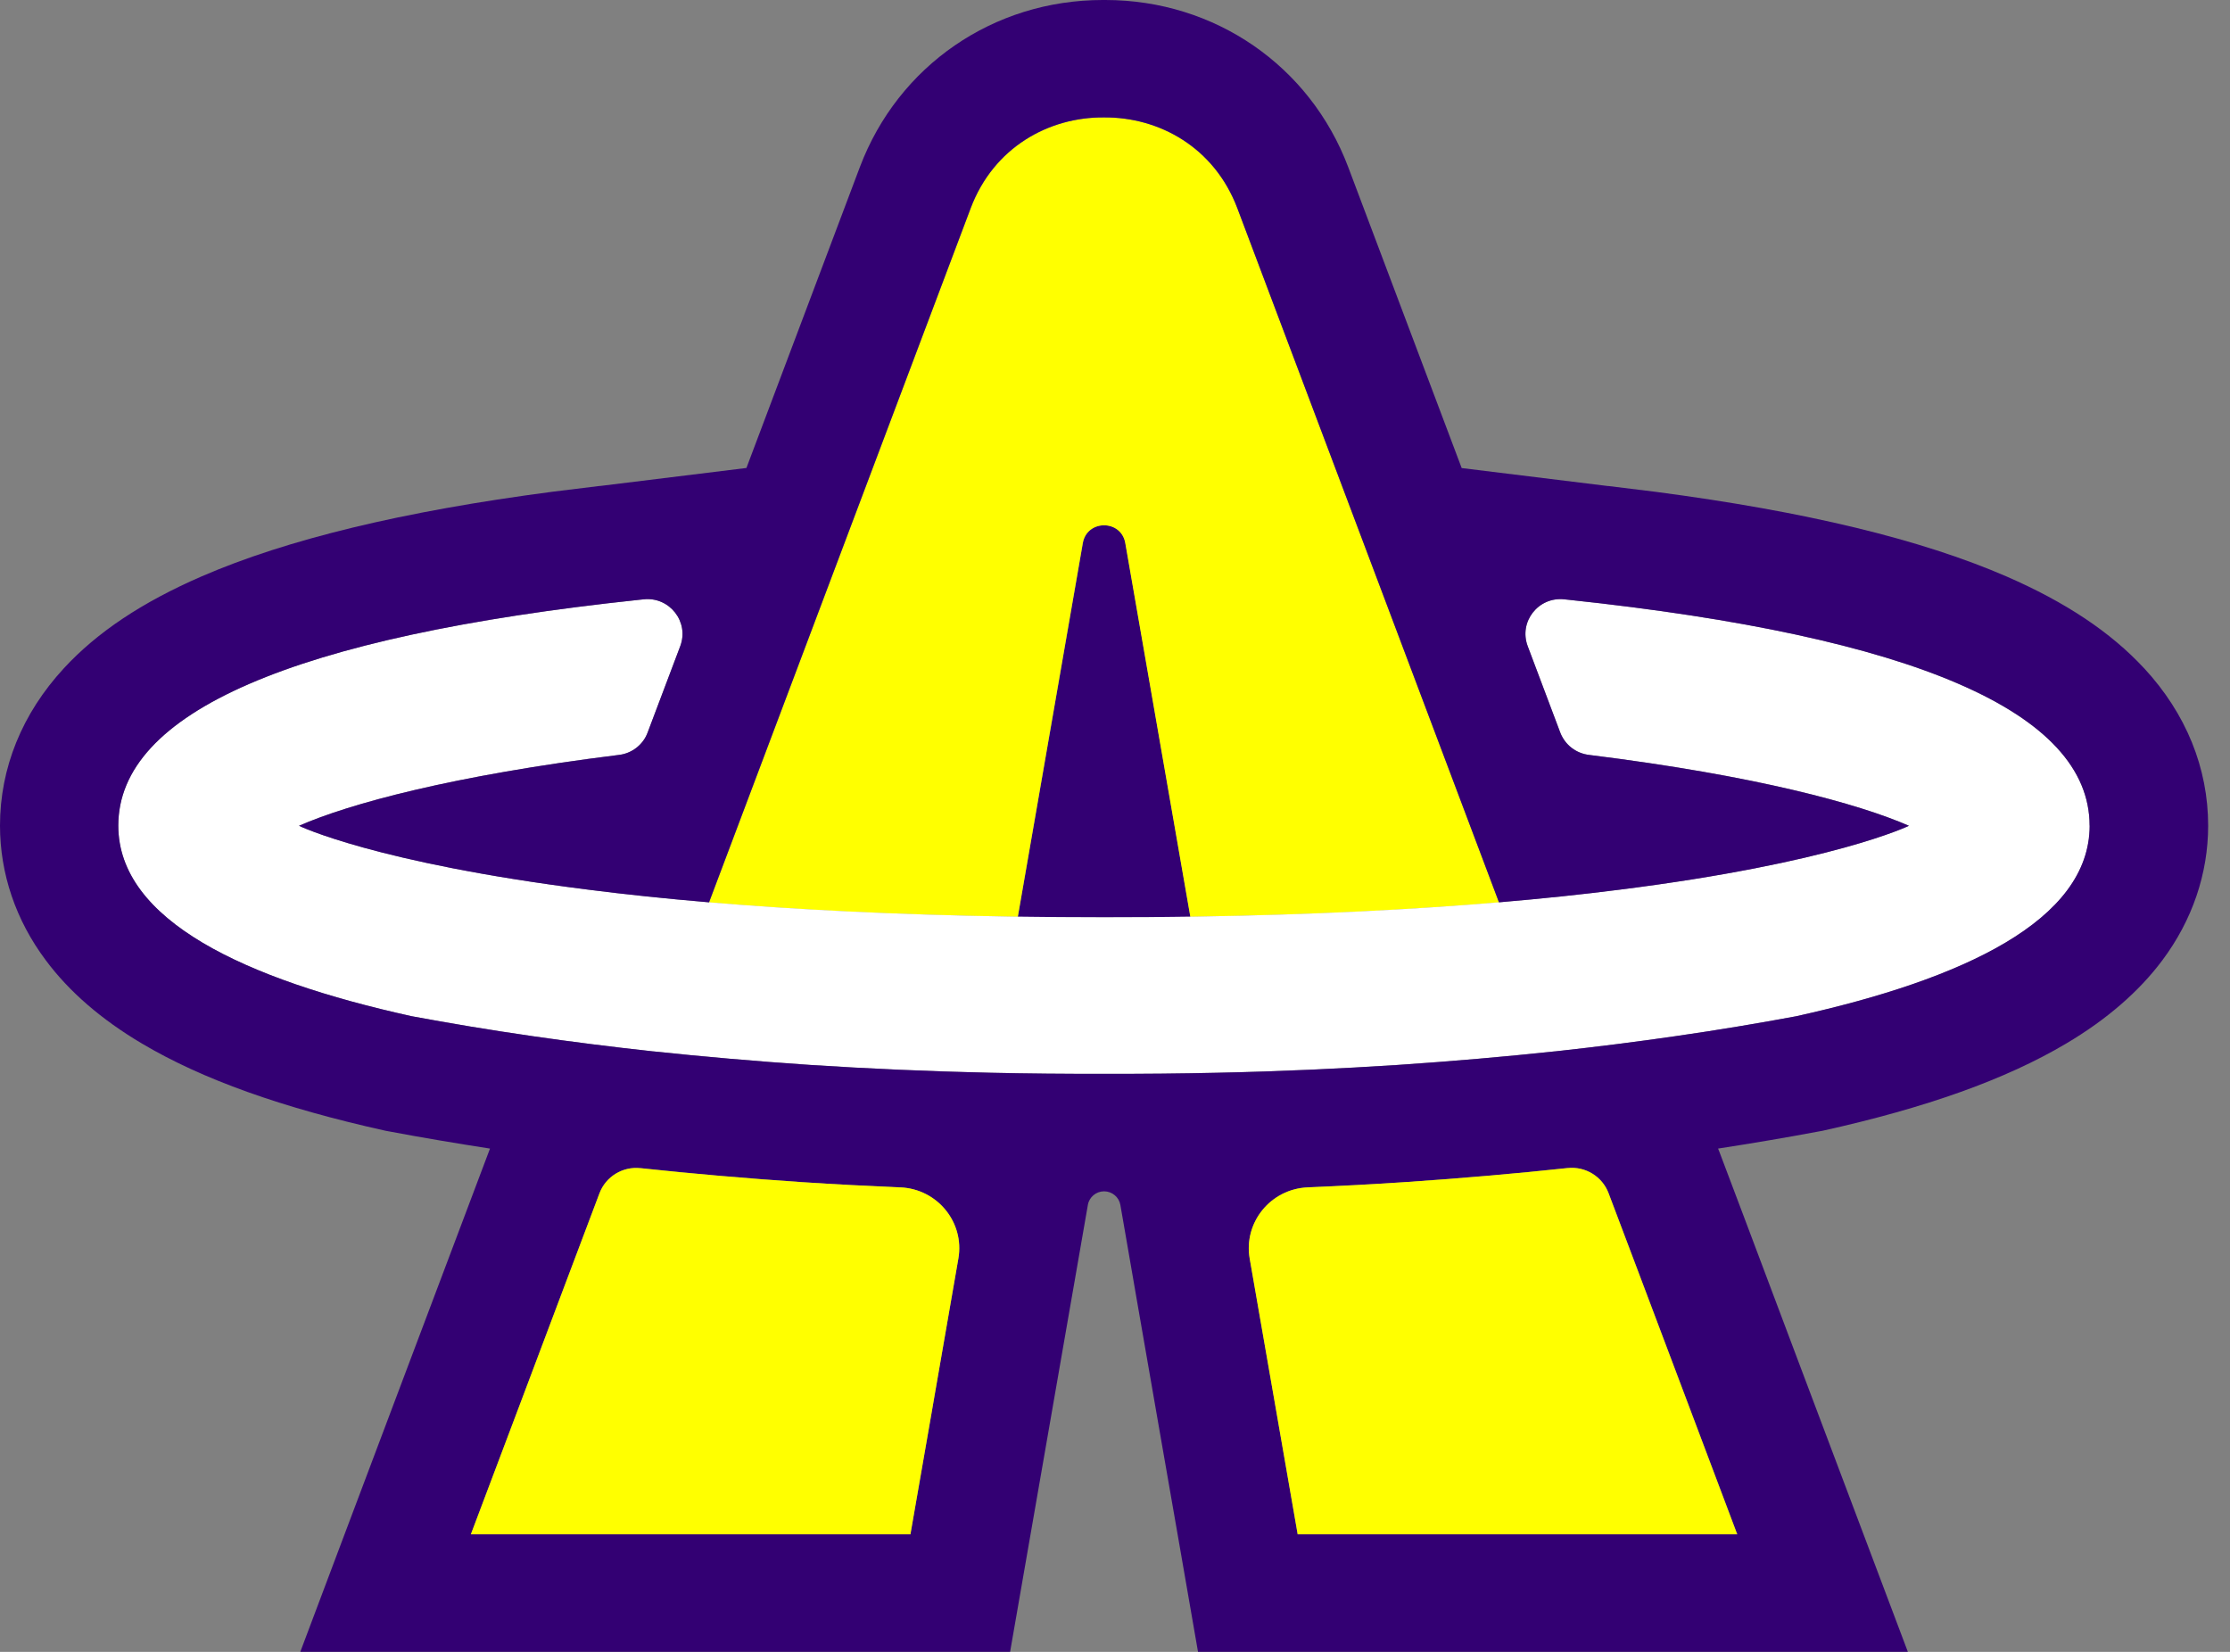
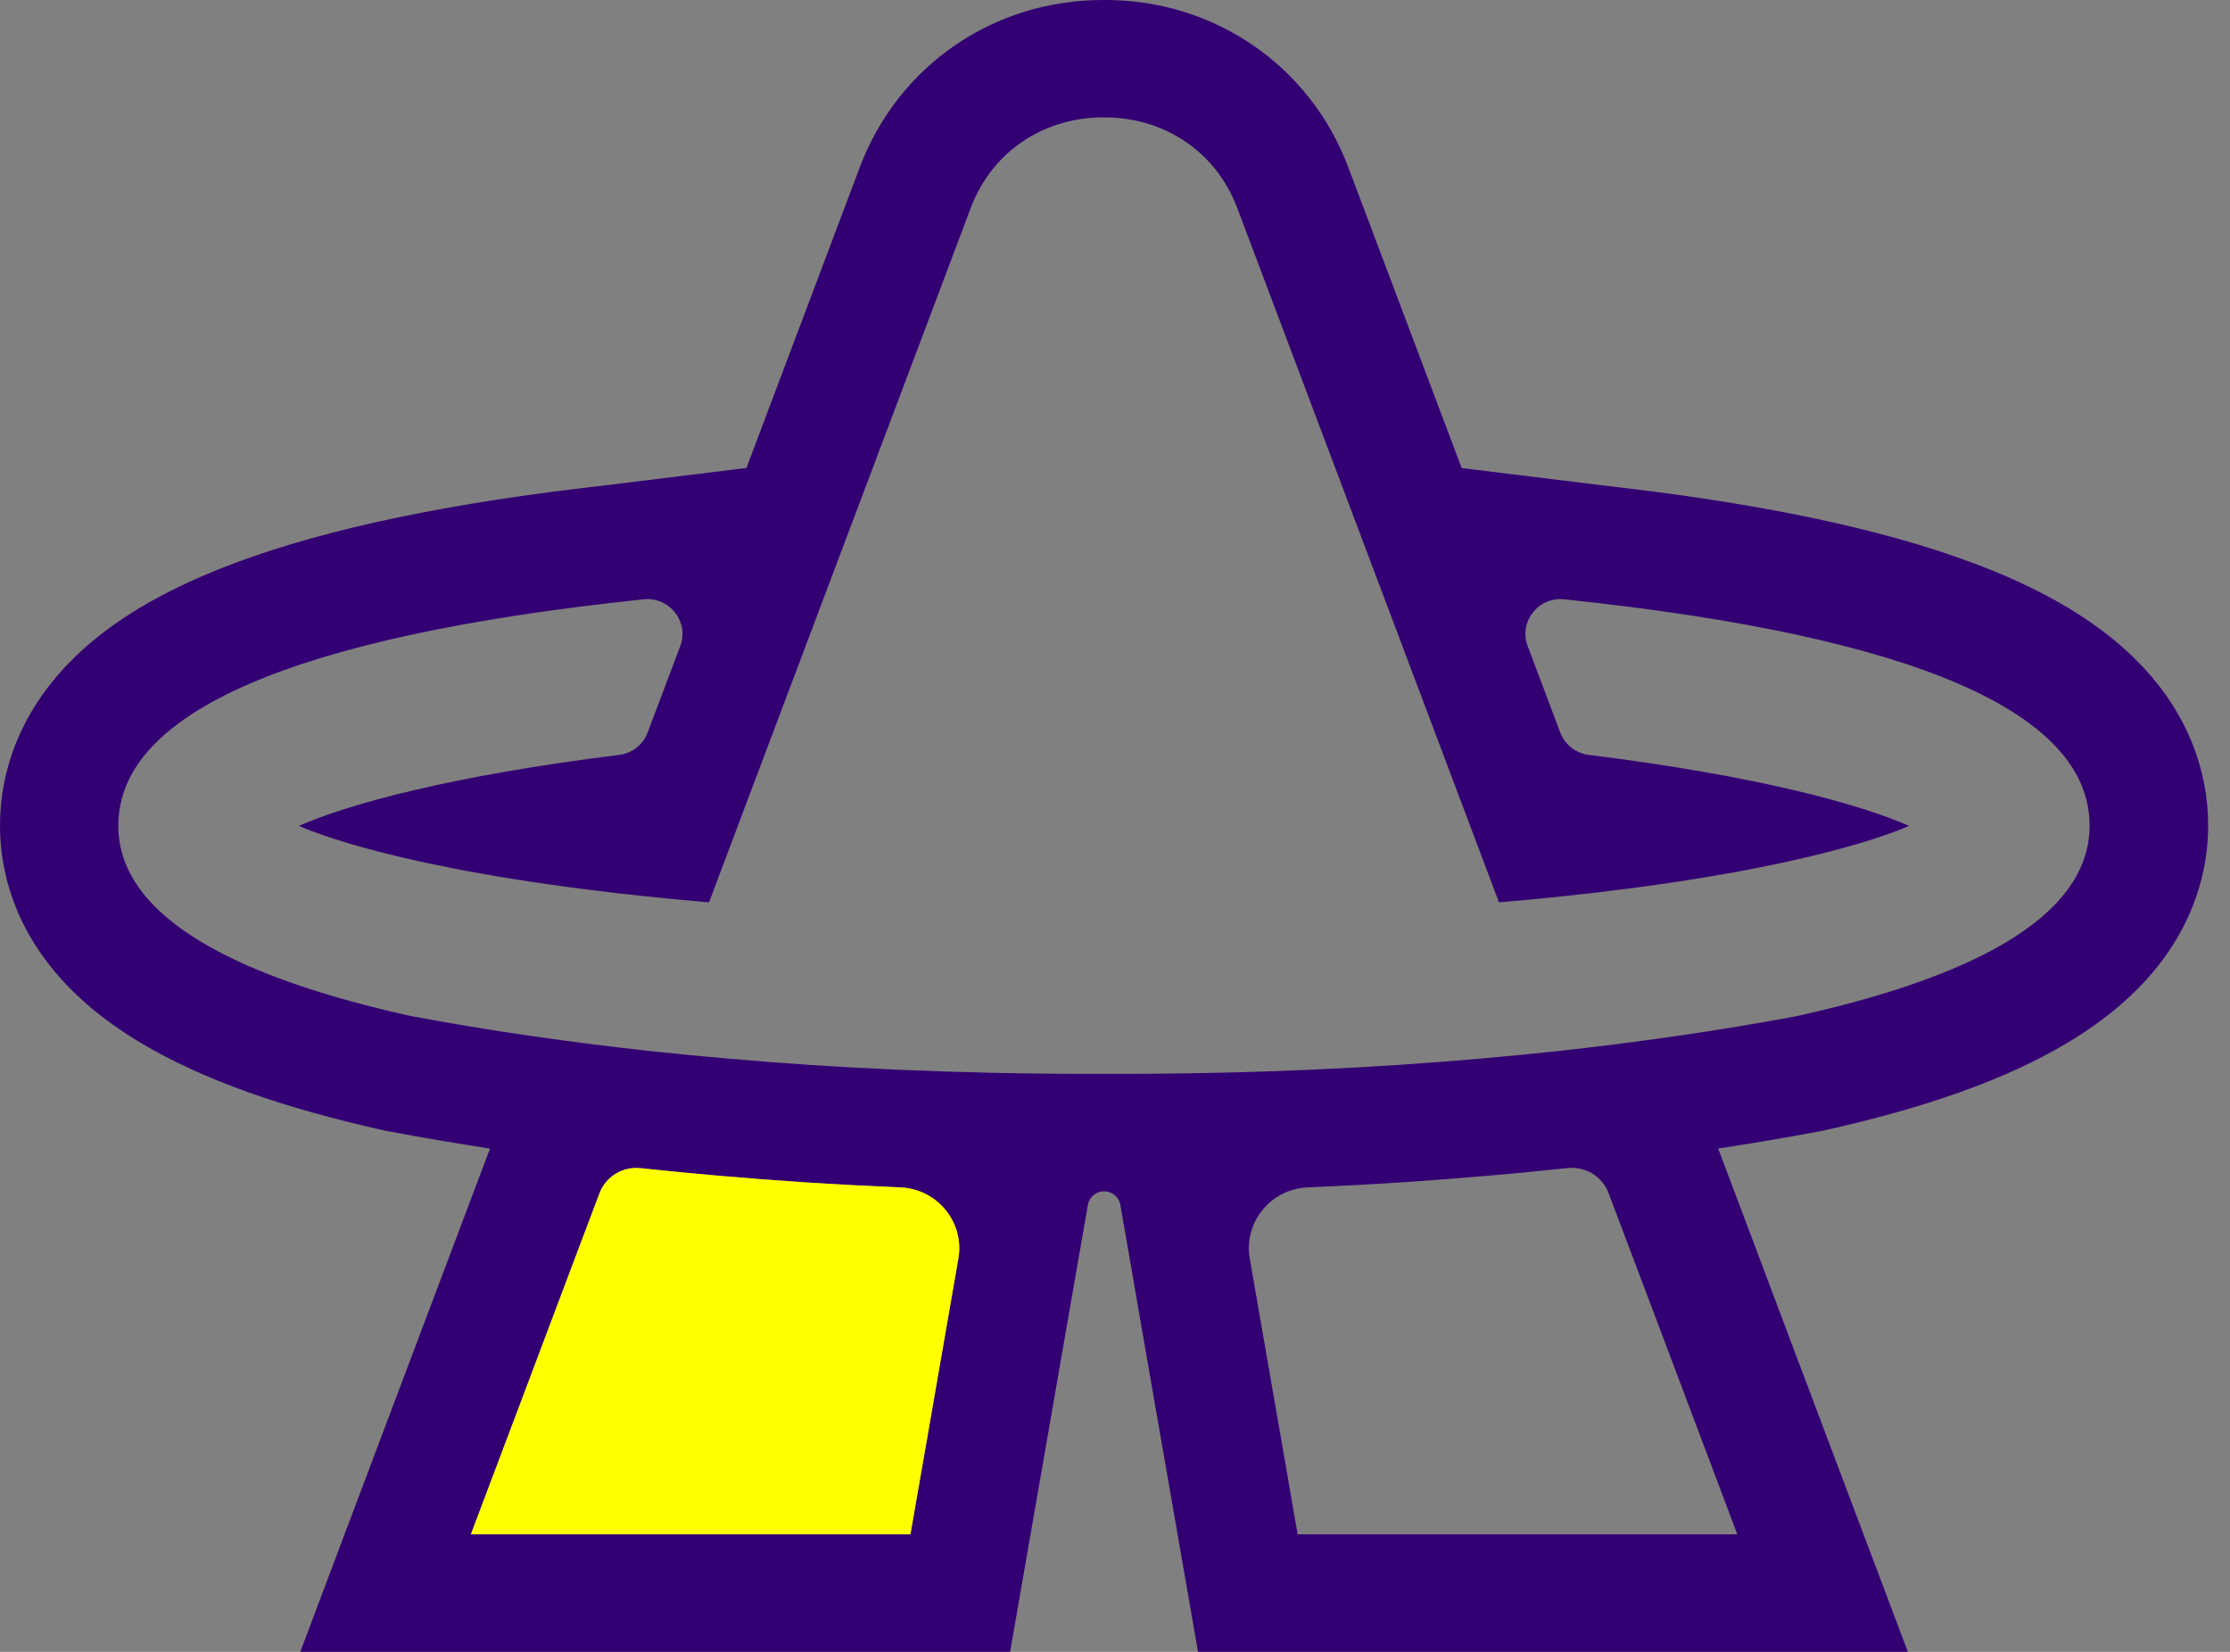
<svg xmlns="http://www.w3.org/2000/svg" fill="none" viewBox="0 0 54 40" height="40" width="54">
  <rect x="0" y="0" width="54" height="40" fill="#808080" stroke="none" />
-   <path fill="#330073" d="M28.824 22.201C28.157 22.21 27.466 22.216 26.753 22.216H26.72C26.006 22.216 25.315 22.21 24.648 22.201L26.223 13.149C26.273 12.863 26.505 12.719 26.737 12.719C26.97 12.719 27.202 12.863 27.252 13.149L28.827 22.201H28.824Z" />
-   <path fill="#FFFF00" d="M36.299 21.853C34.257 22.025 31.846 22.153 29.011 22.198C28.948 22.2 28.886 22.2 28.824 22.201L27.248 13.149C27.198 12.864 26.967 12.72 26.735 12.72C26.502 12.72 26.27 12.864 26.22 13.149L24.646 22.201C24.582 22.2 24.522 22.2 24.459 22.198C21.624 22.153 19.212 22.026 17.17 21.853L23.505 5.045C24.062 3.566 25.401 2.832 26.735 2.844C28.068 2.833 29.406 3.566 29.964 5.045L36.299 21.853Z" />
-   <path fill="white" d="M50.605 19.992C50.605 22.292 47.524 23.717 43.509 24.606C42.596 24.776 41.612 24.942 40.556 25.093C39.644 25.225 38.677 25.348 37.659 25.459C37.654 25.459 37.65 25.459 37.644 25.459C36.445 25.587 35.184 25.696 33.85 25.786C32.465 25.876 31.008 25.943 29.48 25.976C28.589 25.995 27.673 26.005 26.735 26.002C25.797 26.005 24.881 25.995 23.989 25.976C22.461 25.943 21.003 25.876 19.619 25.786C18.286 25.696 17.022 25.586 15.825 25.459C15.821 25.459 15.814 25.459 15.81 25.459C14.791 25.348 13.825 25.225 12.911 25.093C11.857 24.94 10.872 24.776 9.959 24.606C5.944 23.719 2.864 22.292 2.864 19.992C2.864 17.249 7.102 15.413 15.469 14.525C15.505 14.522 15.543 14.518 15.585 14.513C16.213 14.444 16.694 15.059 16.472 15.647L15.682 17.738C15.627 17.887 15.529 18.015 15.407 18.109C15.285 18.203 15.136 18.265 14.975 18.281C10.948 18.782 8.456 19.463 7.24 19.995C7.24 19.995 9.076 20.892 14.248 21.543C15.124 21.655 16.093 21.757 17.168 21.849C19.209 22.021 21.621 22.149 24.456 22.194C24.519 22.195 24.579 22.195 24.643 22.197C25.311 22.206 26 22.212 26.714 22.212H26.748C27.464 22.212 28.153 22.208 28.821 22.197C28.883 22.195 28.945 22.195 29.008 22.194C31.843 22.149 34.254 22.021 36.296 21.849C37.37 21.757 38.342 21.654 39.218 21.543C44.389 20.892 46.225 19.995 46.225 19.995C45.008 19.463 42.516 18.78 38.49 18.281C38.329 18.263 38.182 18.203 38.058 18.109C37.936 18.015 37.84 17.887 37.782 17.738L36.994 15.647C36.772 15.057 37.252 14.444 37.881 14.513C37.921 14.517 37.959 14.521 37.996 14.525C46.36 15.412 50.6 17.249 50.6 19.992" />
  <path fill="#F6EB0F" d="M22.4 34.609C22.338 34.718 22.264 34.816 22.177 34.905C22.264 34.816 22.338 34.717 22.4 34.609Z" />
  <path fill="#330073" d="M51.922 16.184C51.113 15.31 50.021 14.582 48.586 13.958C46.514 13.06 43.725 12.386 40.095 11.91L38.948 11.769H38.933L35.395 11.334L32.649 4.05C31.722 1.589 29.411 0 26.766 0H26.704C24.057 0 21.749 1.589 20.821 4.048L18.075 11.332L14.538 11.767H14.523L13.374 11.908C11.559 12.146 9.955 12.434 8.544 12.775C7.134 13.116 5.918 13.508 4.883 13.957C3.445 14.581 2.353 15.308 1.546 16.183C0.535 17.279 0 18.596 0 19.992C0 21.155 0.382 22.283 1.109 23.253C1.672 24.011 2.456 24.689 3.438 25.27C4.898 26.136 6.829 26.826 9.339 27.382L9.383 27.39L9.428 27.398C10.212 27.546 11.029 27.683 11.865 27.813C11.856 27.839 11.843 27.868 11.834 27.896L9.907 33.005L8.343 37.154L7.272 39.999H24.46L24.955 37.154L25.387 34.672L25.9 31.722L26.033 30.96L26.343 29.177C26.376 28.987 26.542 28.848 26.736 28.848C26.93 28.848 27.096 28.987 27.13 29.177L27.439 30.96L27.512 31.384L28.074 34.617L28.516 37.154L29.01 39.999H46.199L45.126 37.154L43.562 33.005L42.278 29.593L41.637 27.896C41.627 27.869 41.615 27.84 41.604 27.813C42.442 27.683 43.259 27.546 44.043 27.398L44.088 27.39L44.132 27.382C46.643 26.826 48.573 26.136 50.032 25.27C51.013 24.689 51.798 24.009 52.362 23.253C53.087 22.283 53.471 21.155 53.471 19.994C53.471 18.596 52.936 17.28 51.923 16.184M23.207 30.477L22.626 33.821L22.571 34.141L22.046 37.154H11.402L12.592 34L13.713 31.023L14.517 28.893C14.67 28.489 15.078 28.239 15.51 28.287H15.517C16.752 28.419 18.068 28.534 19.427 28.625H19.431C20.213 28.677 21.003 28.719 21.804 28.753C22.699 28.792 23.361 29.601 23.207 30.479M42.068 37.154H31.423L30.899 34.133L30.421 31.384L30.263 30.477C30.111 29.6 30.77 28.79 31.667 28.752C32.466 28.718 33.258 28.677 34.039 28.624H34.044C35.402 28.532 36.717 28.418 37.954 28.285H37.961C38.392 28.238 38.8 28.489 38.952 28.891L39.67 30.791L40.881 34.001L42.068 37.151V37.154ZM43.509 24.606C42.596 24.776 41.611 24.942 40.556 25.093C39.644 25.225 38.677 25.348 37.659 25.459C37.654 25.459 37.65 25.459 37.644 25.46C36.446 25.588 35.184 25.698 33.85 25.788C32.466 25.878 31.008 25.945 29.48 25.977C28.589 25.997 27.674 26.006 26.735 26.003C25.797 26.006 24.881 25.997 23.989 25.977C22.461 25.943 21.003 25.878 19.619 25.788C18.286 25.698 17.022 25.587 15.825 25.46C15.821 25.459 15.816 25.459 15.81 25.459C14.791 25.348 13.825 25.225 12.912 25.093C11.859 24.942 10.874 24.776 9.961 24.606C5.947 23.719 2.865 22.292 2.865 19.992C2.865 17.249 7.104 15.413 15.469 14.525C15.506 14.522 15.543 14.518 15.585 14.513C16.213 14.444 16.694 15.059 16.472 15.647L15.682 17.739C15.627 17.888 15.531 18.016 15.407 18.11C15.285 18.204 15.136 18.266 14.977 18.282C10.949 18.783 8.457 19.464 7.241 19.997C7.241 19.997 9.078 20.893 14.249 21.544C15.125 21.656 16.095 21.759 17.169 21.85L23.504 5.043C24.061 3.565 25.399 2.831 26.733 2.843C28.066 2.832 29.404 3.565 29.963 5.043L36.298 21.85C37.372 21.759 38.343 21.656 39.218 21.544C44.389 20.893 46.225 19.997 46.225 19.997C45.008 19.464 42.516 18.782 38.49 18.282C38.329 18.265 38.182 18.204 38.058 18.11C37.936 18.016 37.84 17.888 37.782 17.739L36.994 15.647C36.771 15.057 37.252 14.444 37.881 14.513C37.921 14.517 37.959 14.521 37.996 14.525C46.36 15.412 50.6 17.249 50.6 19.992C50.6 22.292 47.52 23.717 43.505 24.606" />
-   <path fill="#FFFF00" d="M42.068 37.154H31.424L30.898 34.133L30.419 31.384L30.261 30.477C30.109 29.6 30.769 28.79 31.666 28.752C32.466 28.718 33.257 28.677 34.038 28.624H34.042C35.401 28.532 36.716 28.418 37.952 28.285H37.959C38.391 28.238 38.798 28.489 38.951 28.891L39.669 30.791L40.879 34.001L42.066 37.151L42.068 37.154Z" />
  <path fill="#FFFF00" d="M21.804 28.753C21.003 28.719 20.213 28.678 19.431 28.627H19.427C18.068 28.535 16.752 28.421 15.517 28.288H15.51C15.078 28.24 14.67 28.491 14.517 28.894L13.713 31.025L12.592 34.001L11.402 37.154H22.046L22.571 34.141L22.626 33.821L23.207 30.477C23.361 29.6 22.699 28.79 21.804 28.752" />
</svg>